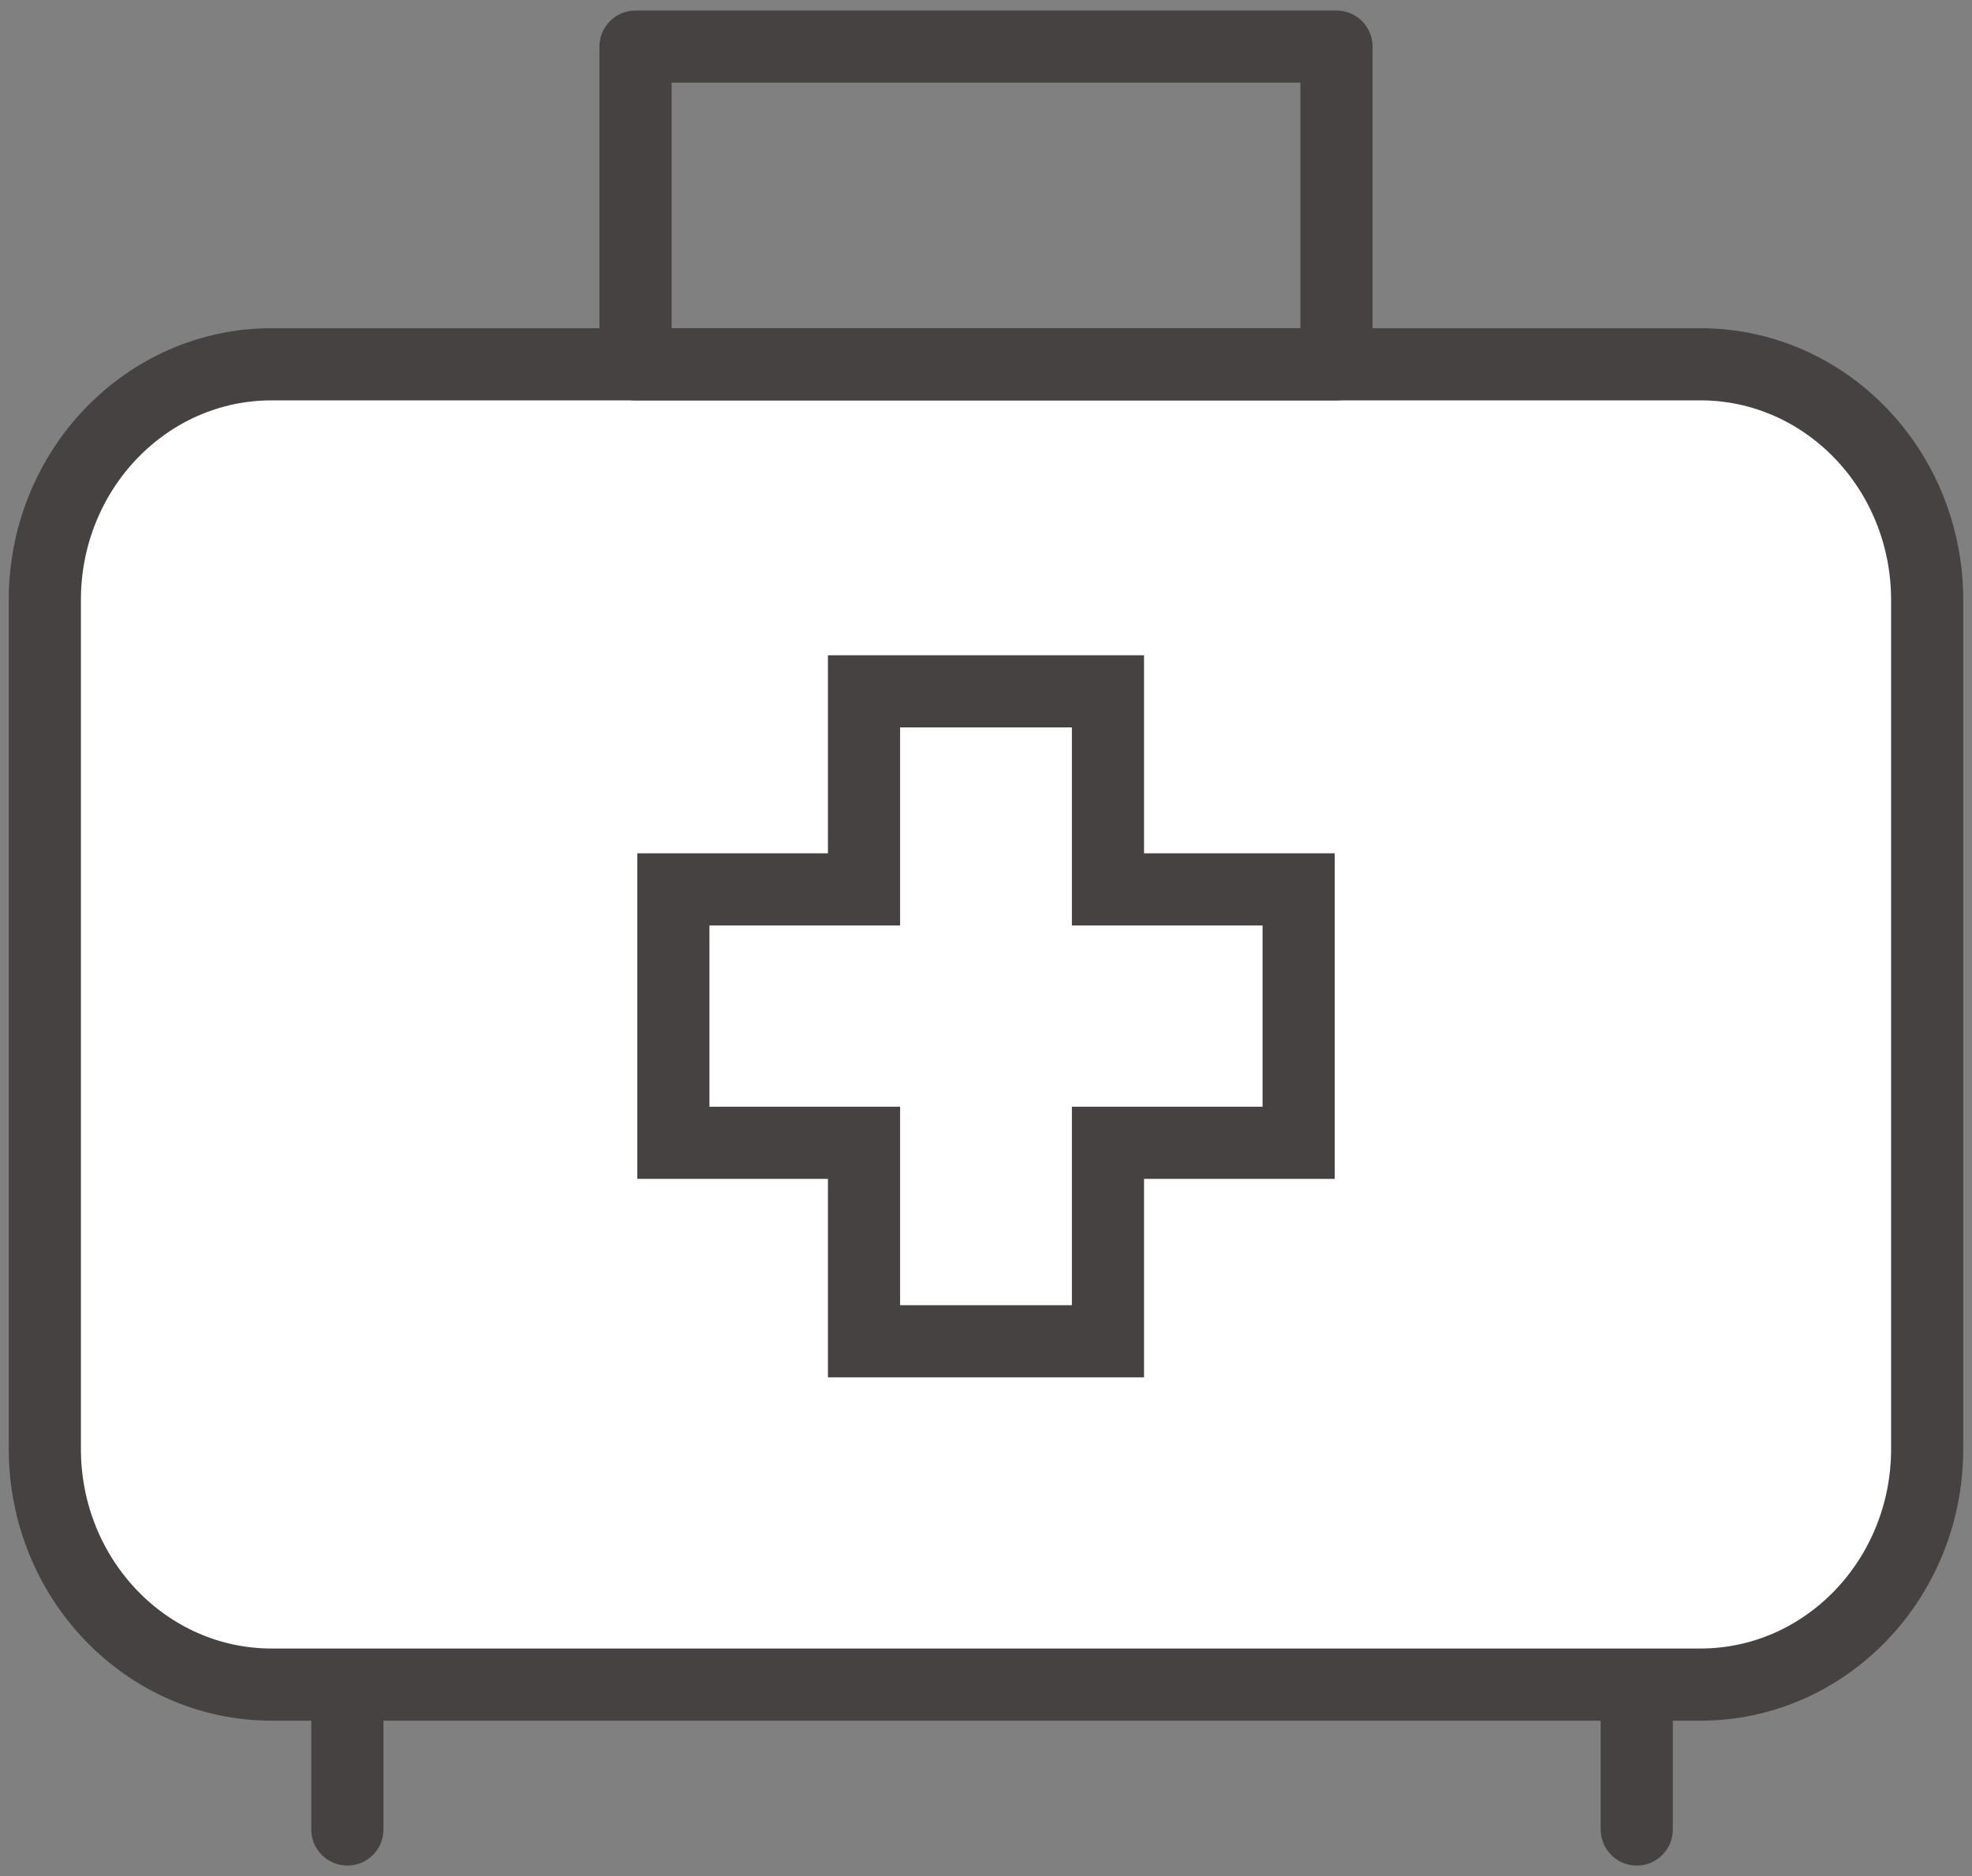
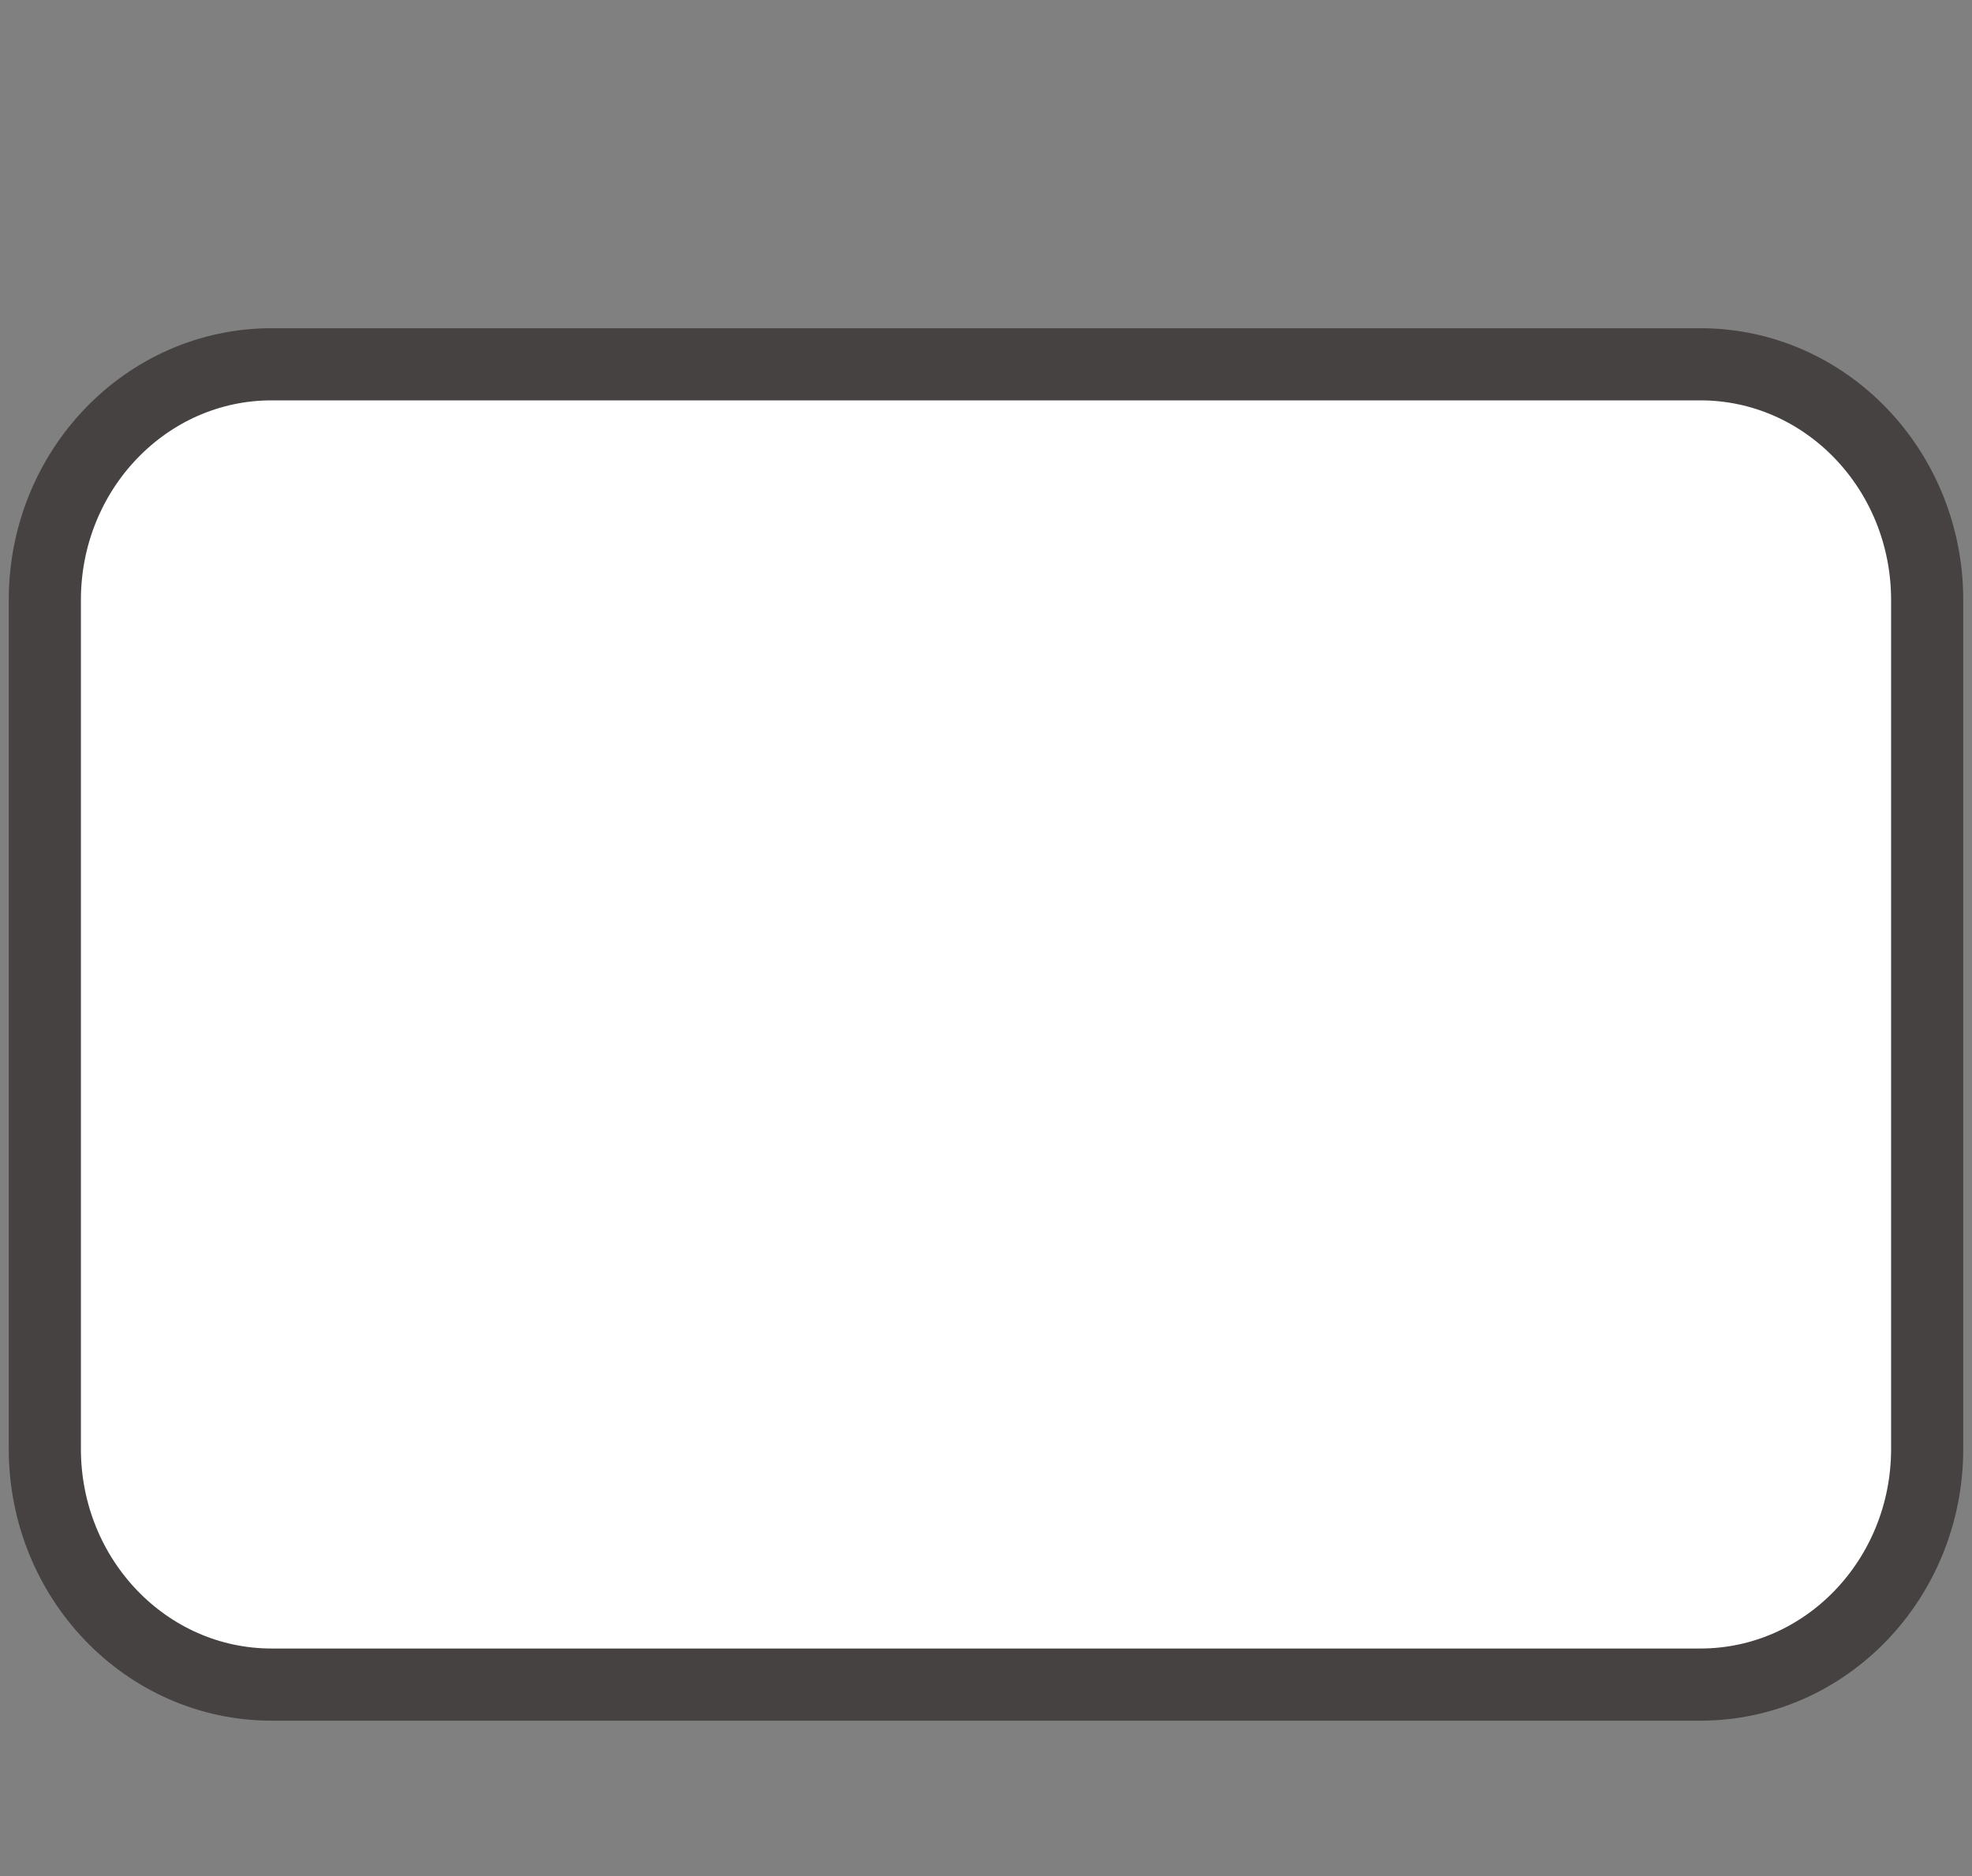
<svg xmlns="http://www.w3.org/2000/svg" width="41" height="39" viewBox="0 0 41 39" fill="none">
  <rect x="0" y="0" width="41" height="39" fill="#808080" stroke="none" />
  <g clip-path="url(#clip0_294_1911)">
-     <path d="M7.222 38.032V35.02H34.03V38.032" stroke="#464241" stroke-width="1.5" stroke-linecap="round" stroke-linejoin="round" />
    <path d="M35.353 7.573H5.647C3.043 7.573 0.932 9.767 0.932 12.474V30.119C0.932 32.826 3.043 35.02 5.647 35.02H35.353C37.957 35.02 40.068 32.826 40.068 30.119V12.474C40.068 9.767 37.957 7.573 35.353 7.573Z" fill="white" stroke="#464241" stroke-width="1.5" stroke-linecap="round" stroke-linejoin="round" />
-     <path d="M27 18.489H23.036V14.372H17.964V18.489H14V23.757H17.964V27.883H23.036V23.757H27V18.489Z" stroke="#464241" stroke-width="1.5" stroke-miterlimit="10" />
-     <path d="M27.787 0.969H13.213V7.573H27.787V0.969Z" stroke="#464241" stroke-width="1.5" stroke-linecap="round" stroke-linejoin="round" />
  </g>
  <defs>
    <clipPath id="clip0_294_1911">
      <rect width="41" height="39" fill="white" />
    </clipPath>
  </defs>
</svg>